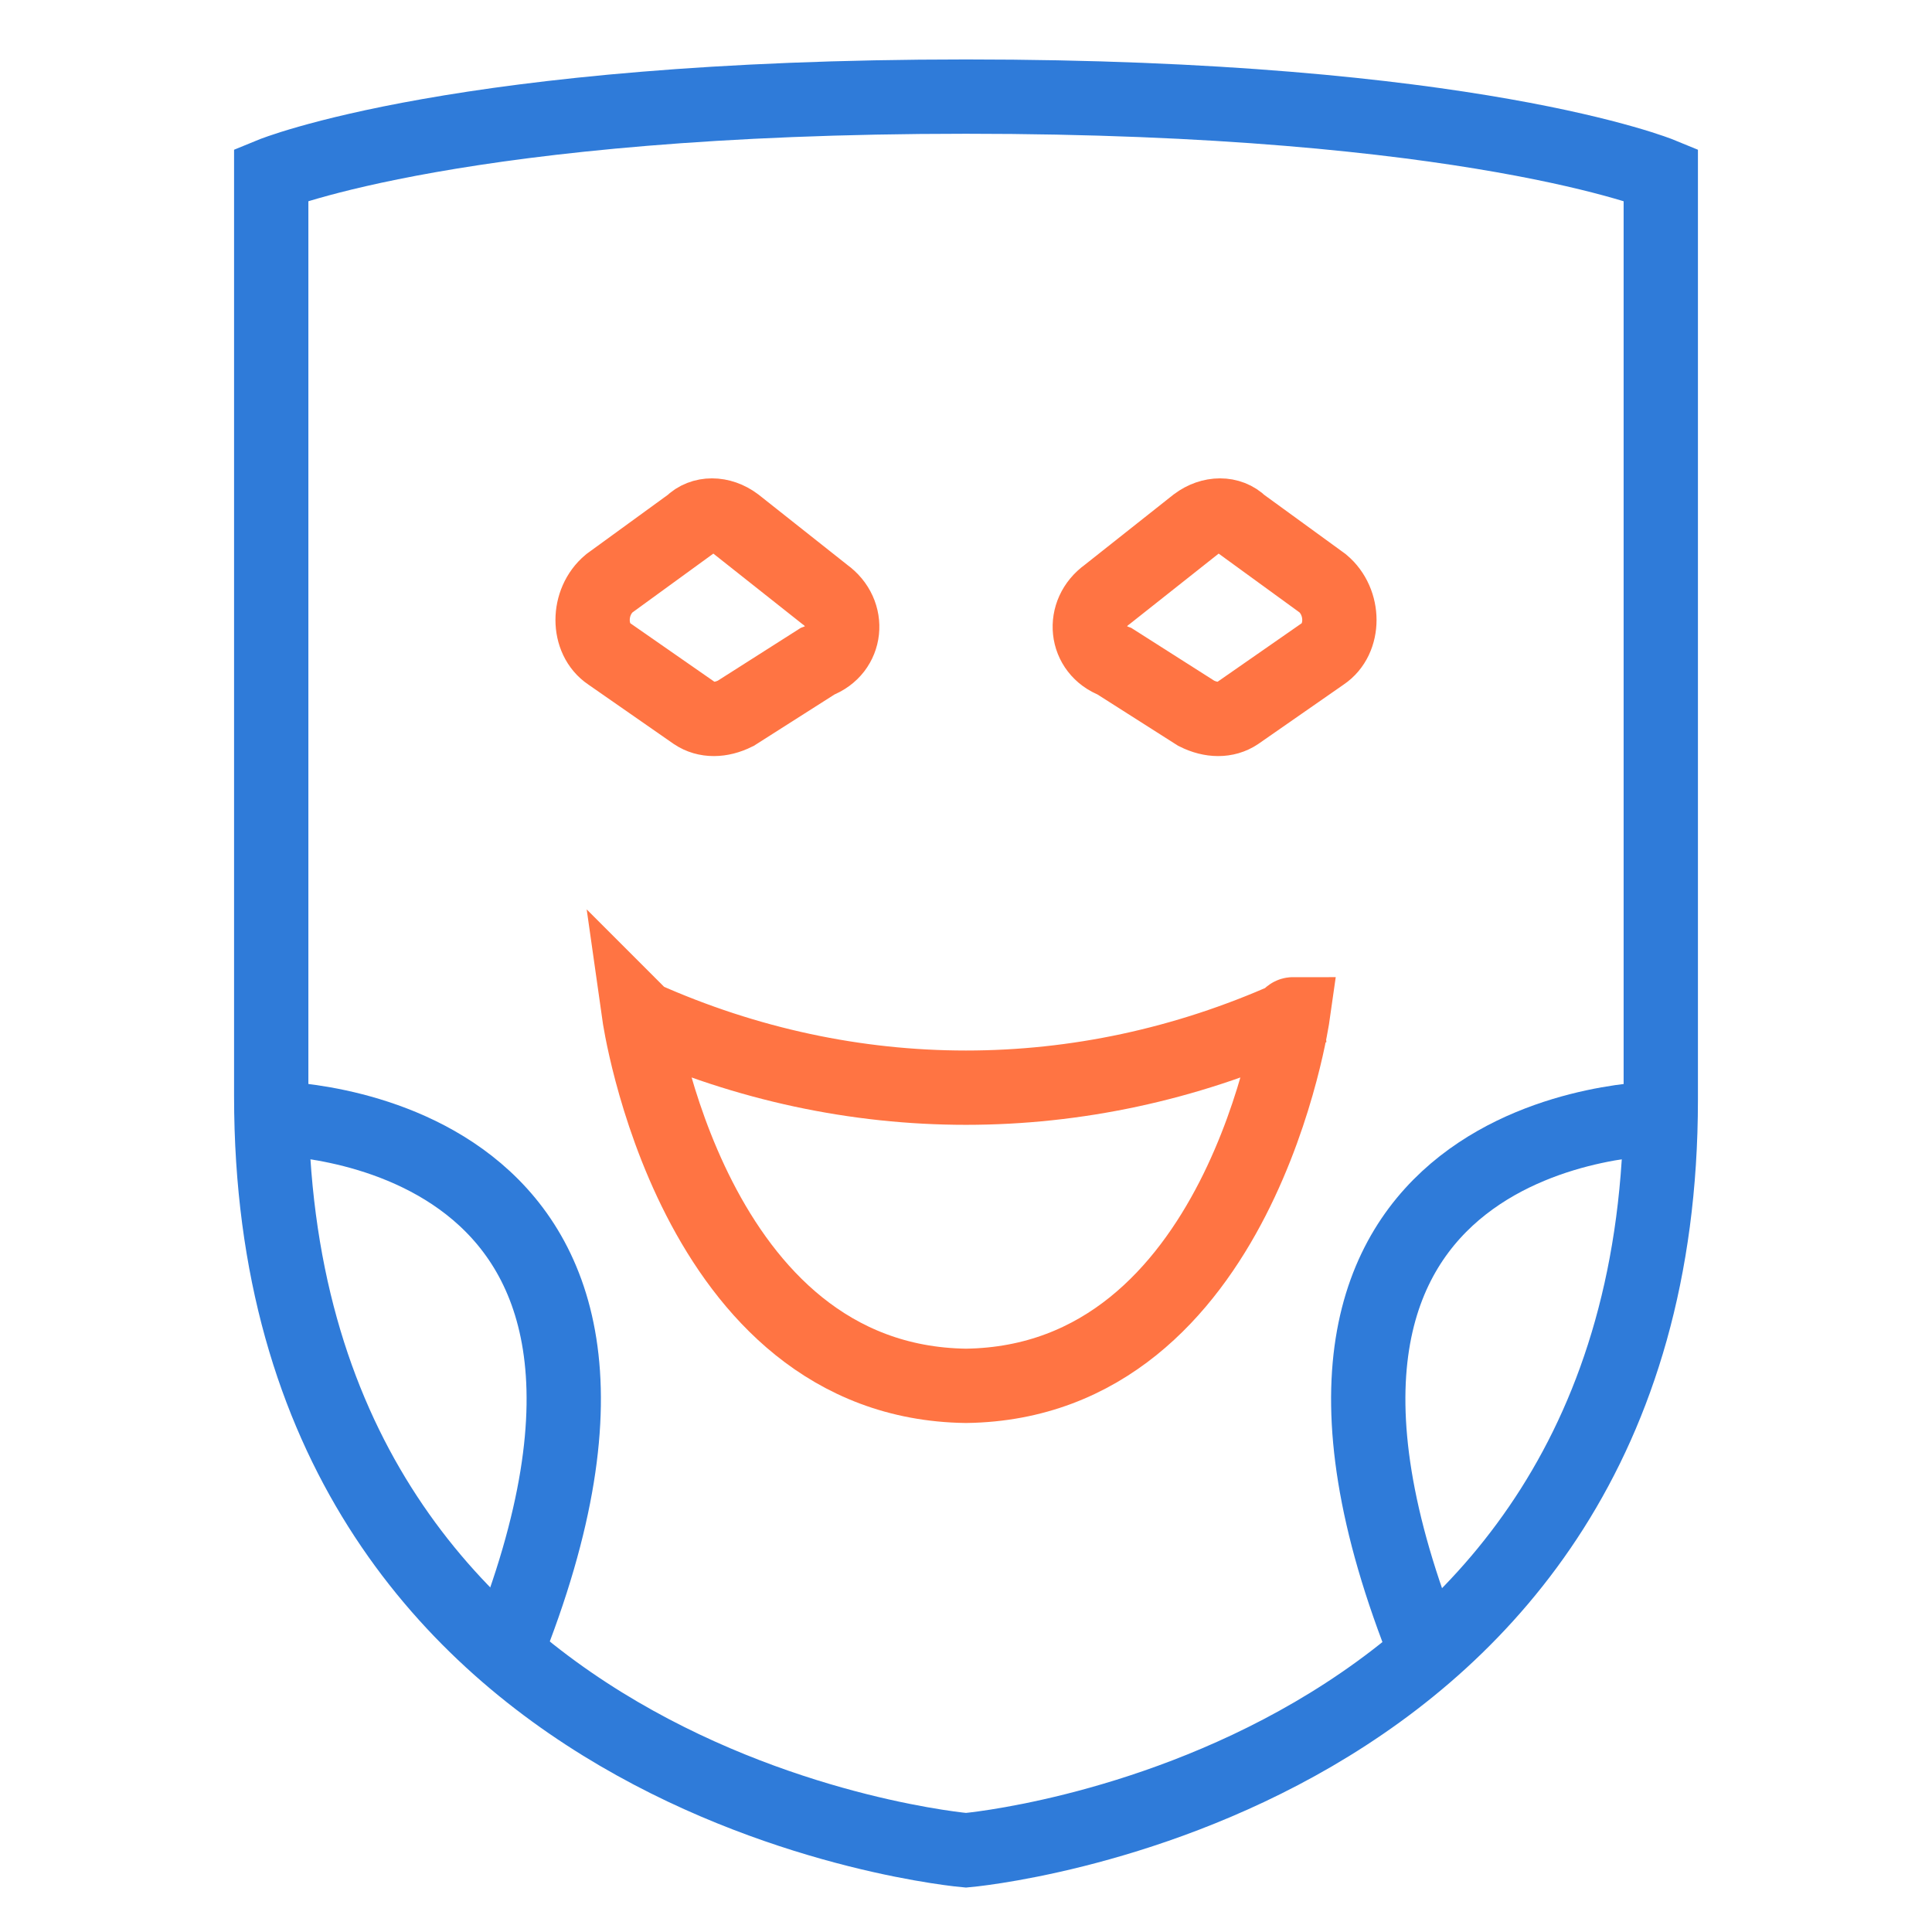
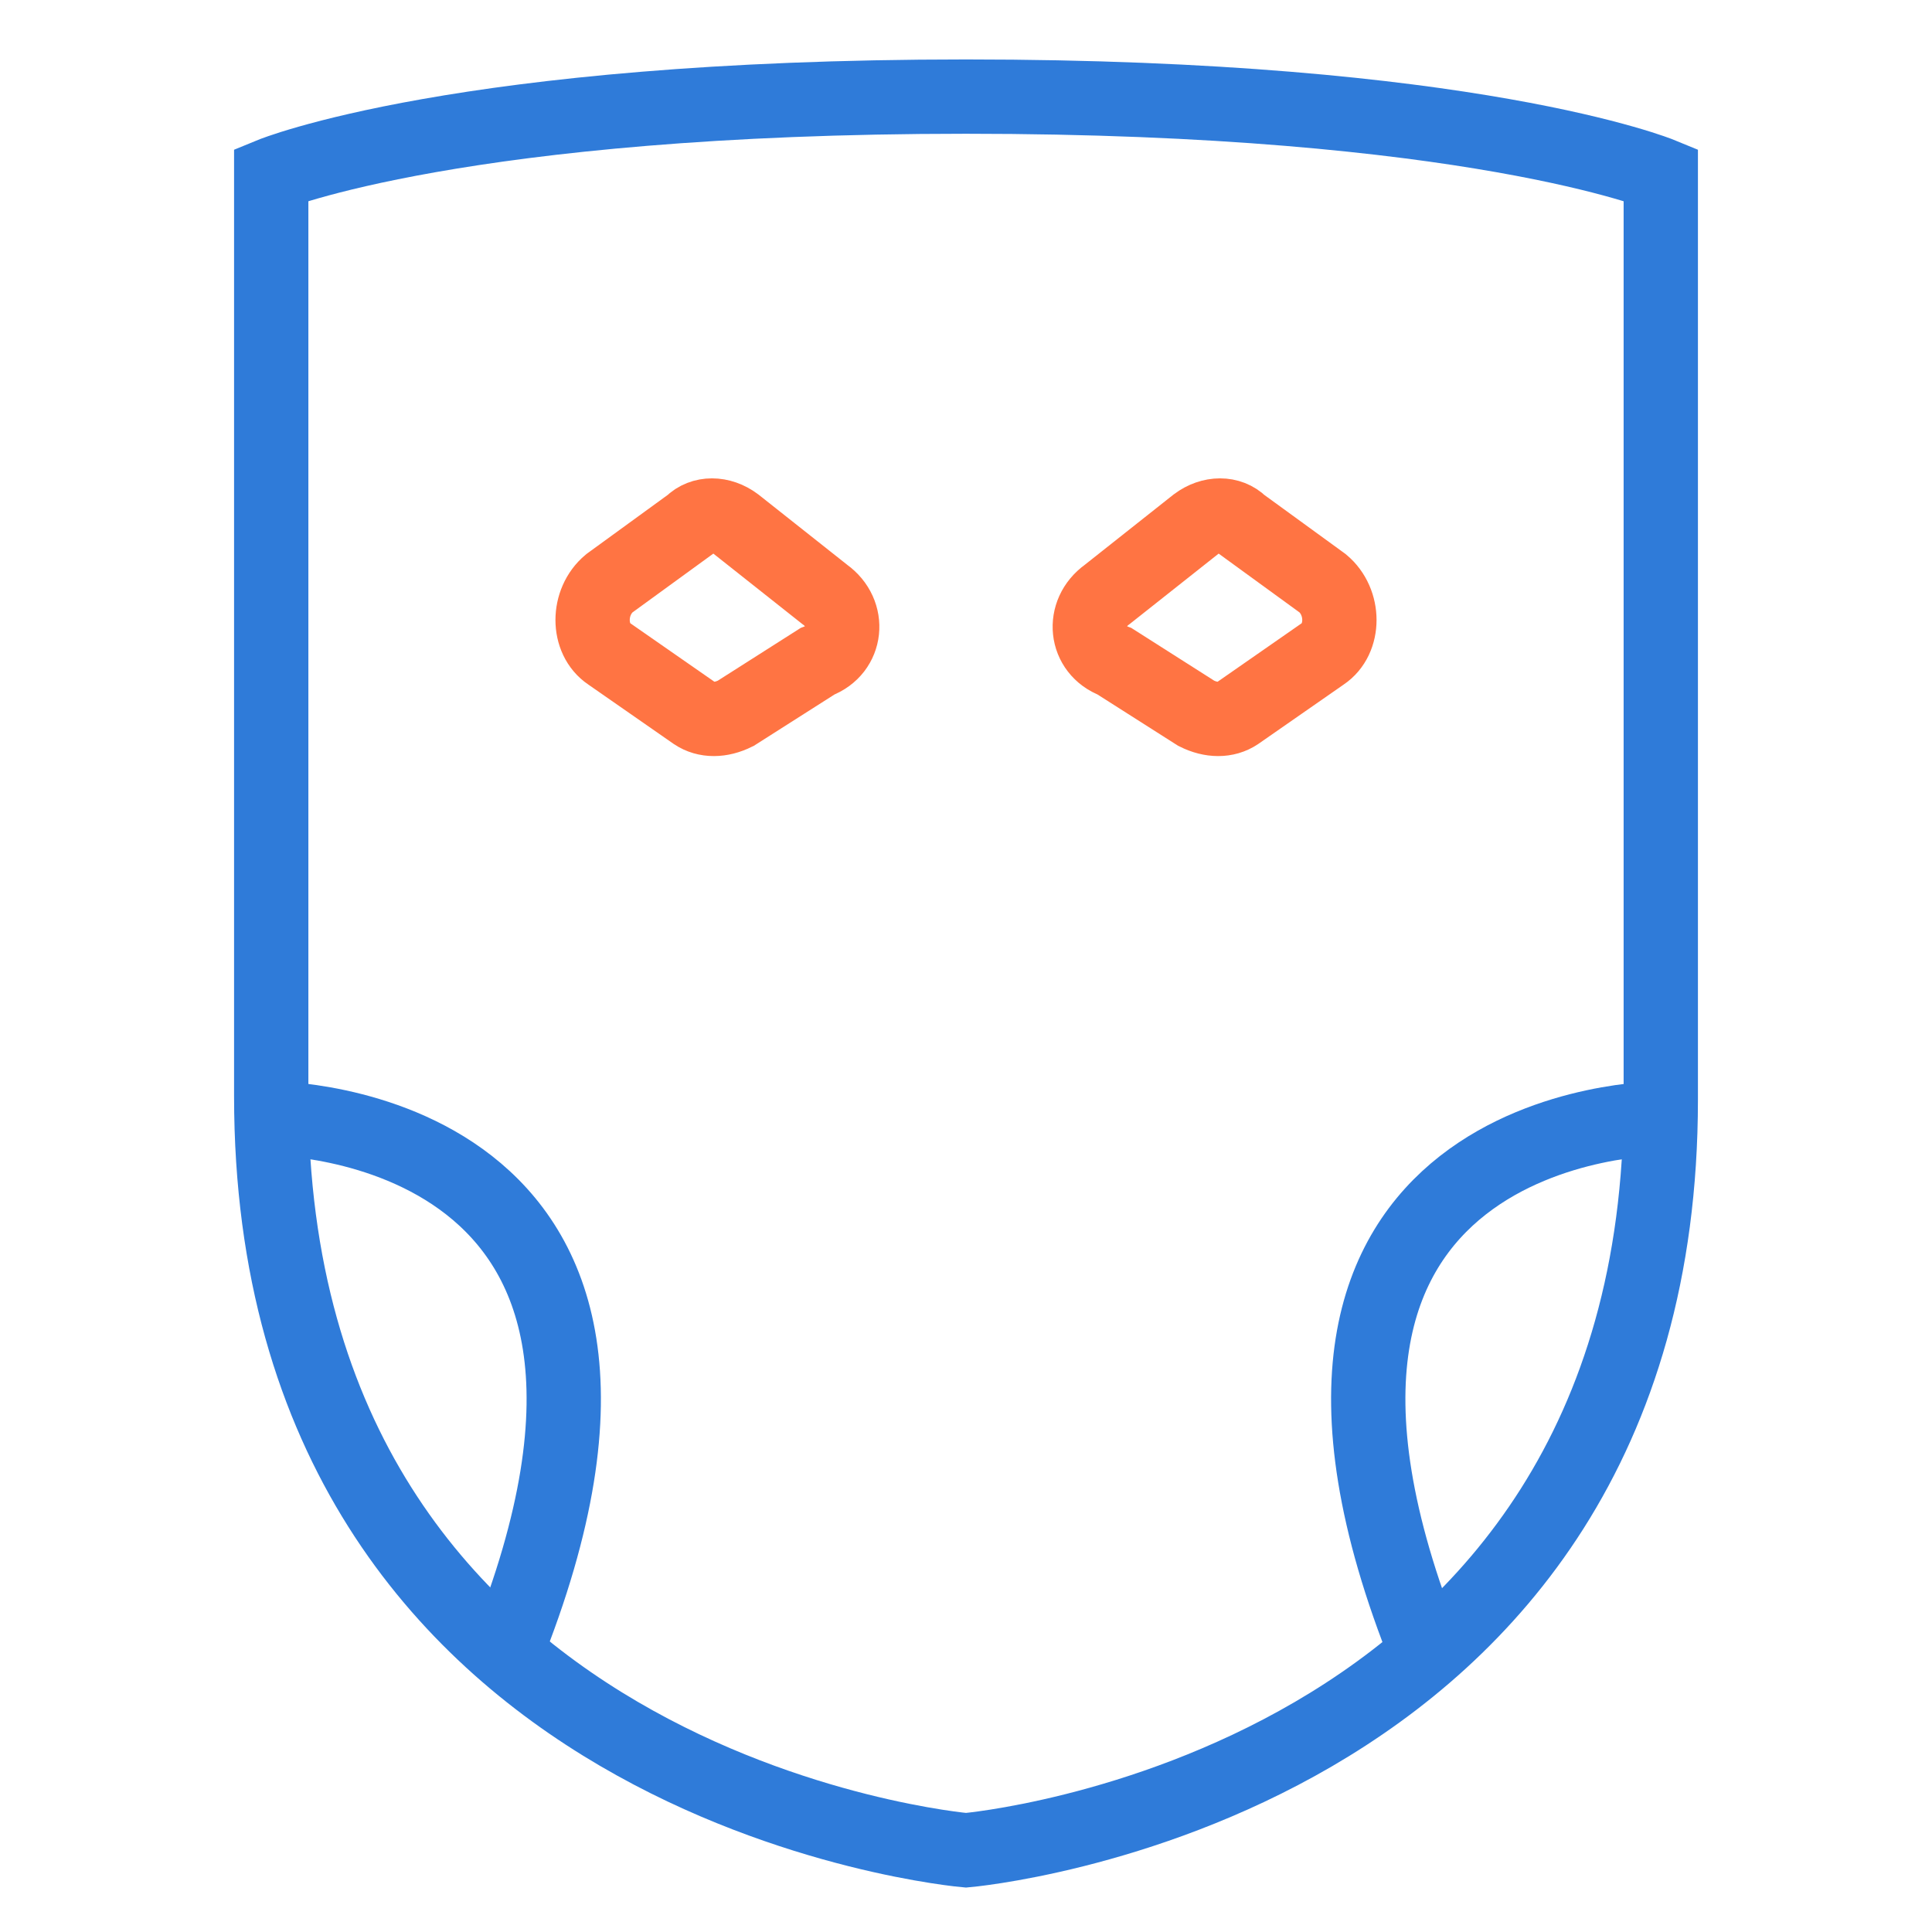
<svg xmlns="http://www.w3.org/2000/svg" version="1.1" id="Layer_1" x="0px" y="0px" viewBox="0 0 52 52" style="enable-background:new 0 0 52 52;" xml:space="preserve">
  <style type="text/css">
	.st0{fill:none;stroke:#2F7BD9;stroke-width:2;stroke-miterlimit:10;}
	.st1{fill:none;stroke:#2F7BD9;stroke-width:2;stroke-linejoin:round;stroke-miterlimit:10;}
	.st2{fill:none;stroke:#FF7443;stroke-width:2;stroke-miterlimit:10;}
	.st3{fill:#FFFFFF;stroke:#2F7BD9;stroke-width:2;stroke-linecap:square;stroke-miterlimit:10;}
	.st4{fill:#FFFFFF;stroke:#FF7443;stroke-width:2;stroke-miterlimit:10;}
	.st5{fill:#FF7443;}
	.st6{fill:none;stroke:#FFFFFF;stroke-width:2;stroke-miterlimit:10;}
	.st7{fill:#2F7BD9;}
	.st8{fill:#FFFFFF;}
	.st9{fill:#FF7443;stroke:#FF7443;stroke-width:2;stroke-miterlimit:10;}
	.st10{fill:#FFFFFF;stroke:#2F7BD9;stroke-width:2;stroke-miterlimit:10;}
	.st11{fill:none;stroke:#2F7BD9;stroke-width:2;stroke-linecap:square;stroke-miterlimit:10;}
	.st12{fill:#FFFFFF;stroke:#FF7443;stroke-width:2;stroke-linecap:square;stroke-miterlimit:10;}
	.st13{fill:none;stroke:#FF7443;stroke-width:2;stroke-linecap:round;stroke-linejoin:round;stroke-miterlimit:10;}
	.st14{fill:none;stroke:#FF7443;stroke-width:2;stroke-linejoin:round;stroke-miterlimit:10;}
	.st15{fill:none;stroke:#FF7443;stroke-width:2;stroke-linecap:square;stroke-miterlimit:10;}
</style>
  <g>
    <path class="st0" d="M7.3,30.1c0,0,12.1,0,6.3,14.4" />
    <path class="st15" d="M22.2,16l-2.4-1.9c-0.4-0.3-0.9-0.3-1.2,0l-2.2,1.6c-0.6,0.5-0.6,1.5,0,1.9l2.3,1.6c0.3,0.2,0.7,0.2,1.1,0   l2.2-1.4C22.8,17.5,22.9,16.5,22.2,16z" />
    <path class="st0" d="M26,2.6C12.4,2.6,7.3,4.7,7.3,4.7v24.8C7.3,48.2,26,49.8,26,49.8s18.7-1.6,18.7-20.2V4.7   C44.7,4.7,39.6,2.6,26,2.6z" />
-     <path class="st15" d="M17.3,27.4l-0.1-0.1c0,0,1.4,9.9,8.8,10c7.4-0.1,8.8-10,8.8-10c0,0-0.1,0-0.1,0.1   C29.1,29.9,22.9,29.9,17.3,27.4z" />
    <path class="st0" d="M44.7,30.1c0,0-12.1,0-6.3,14.4" />
    <path class="st15" d="M29.8,16l2.4-1.9c0.4-0.3,0.9-0.3,1.2,0l2.2,1.6c0.6,0.5,0.6,1.5,0,1.9l-2.3,1.6c-0.3,0.2-0.7,0.2-1.1,0   l-2.2-1.4C29.2,17.5,29.1,16.5,29.8,16z" />
  </g>
</svg>